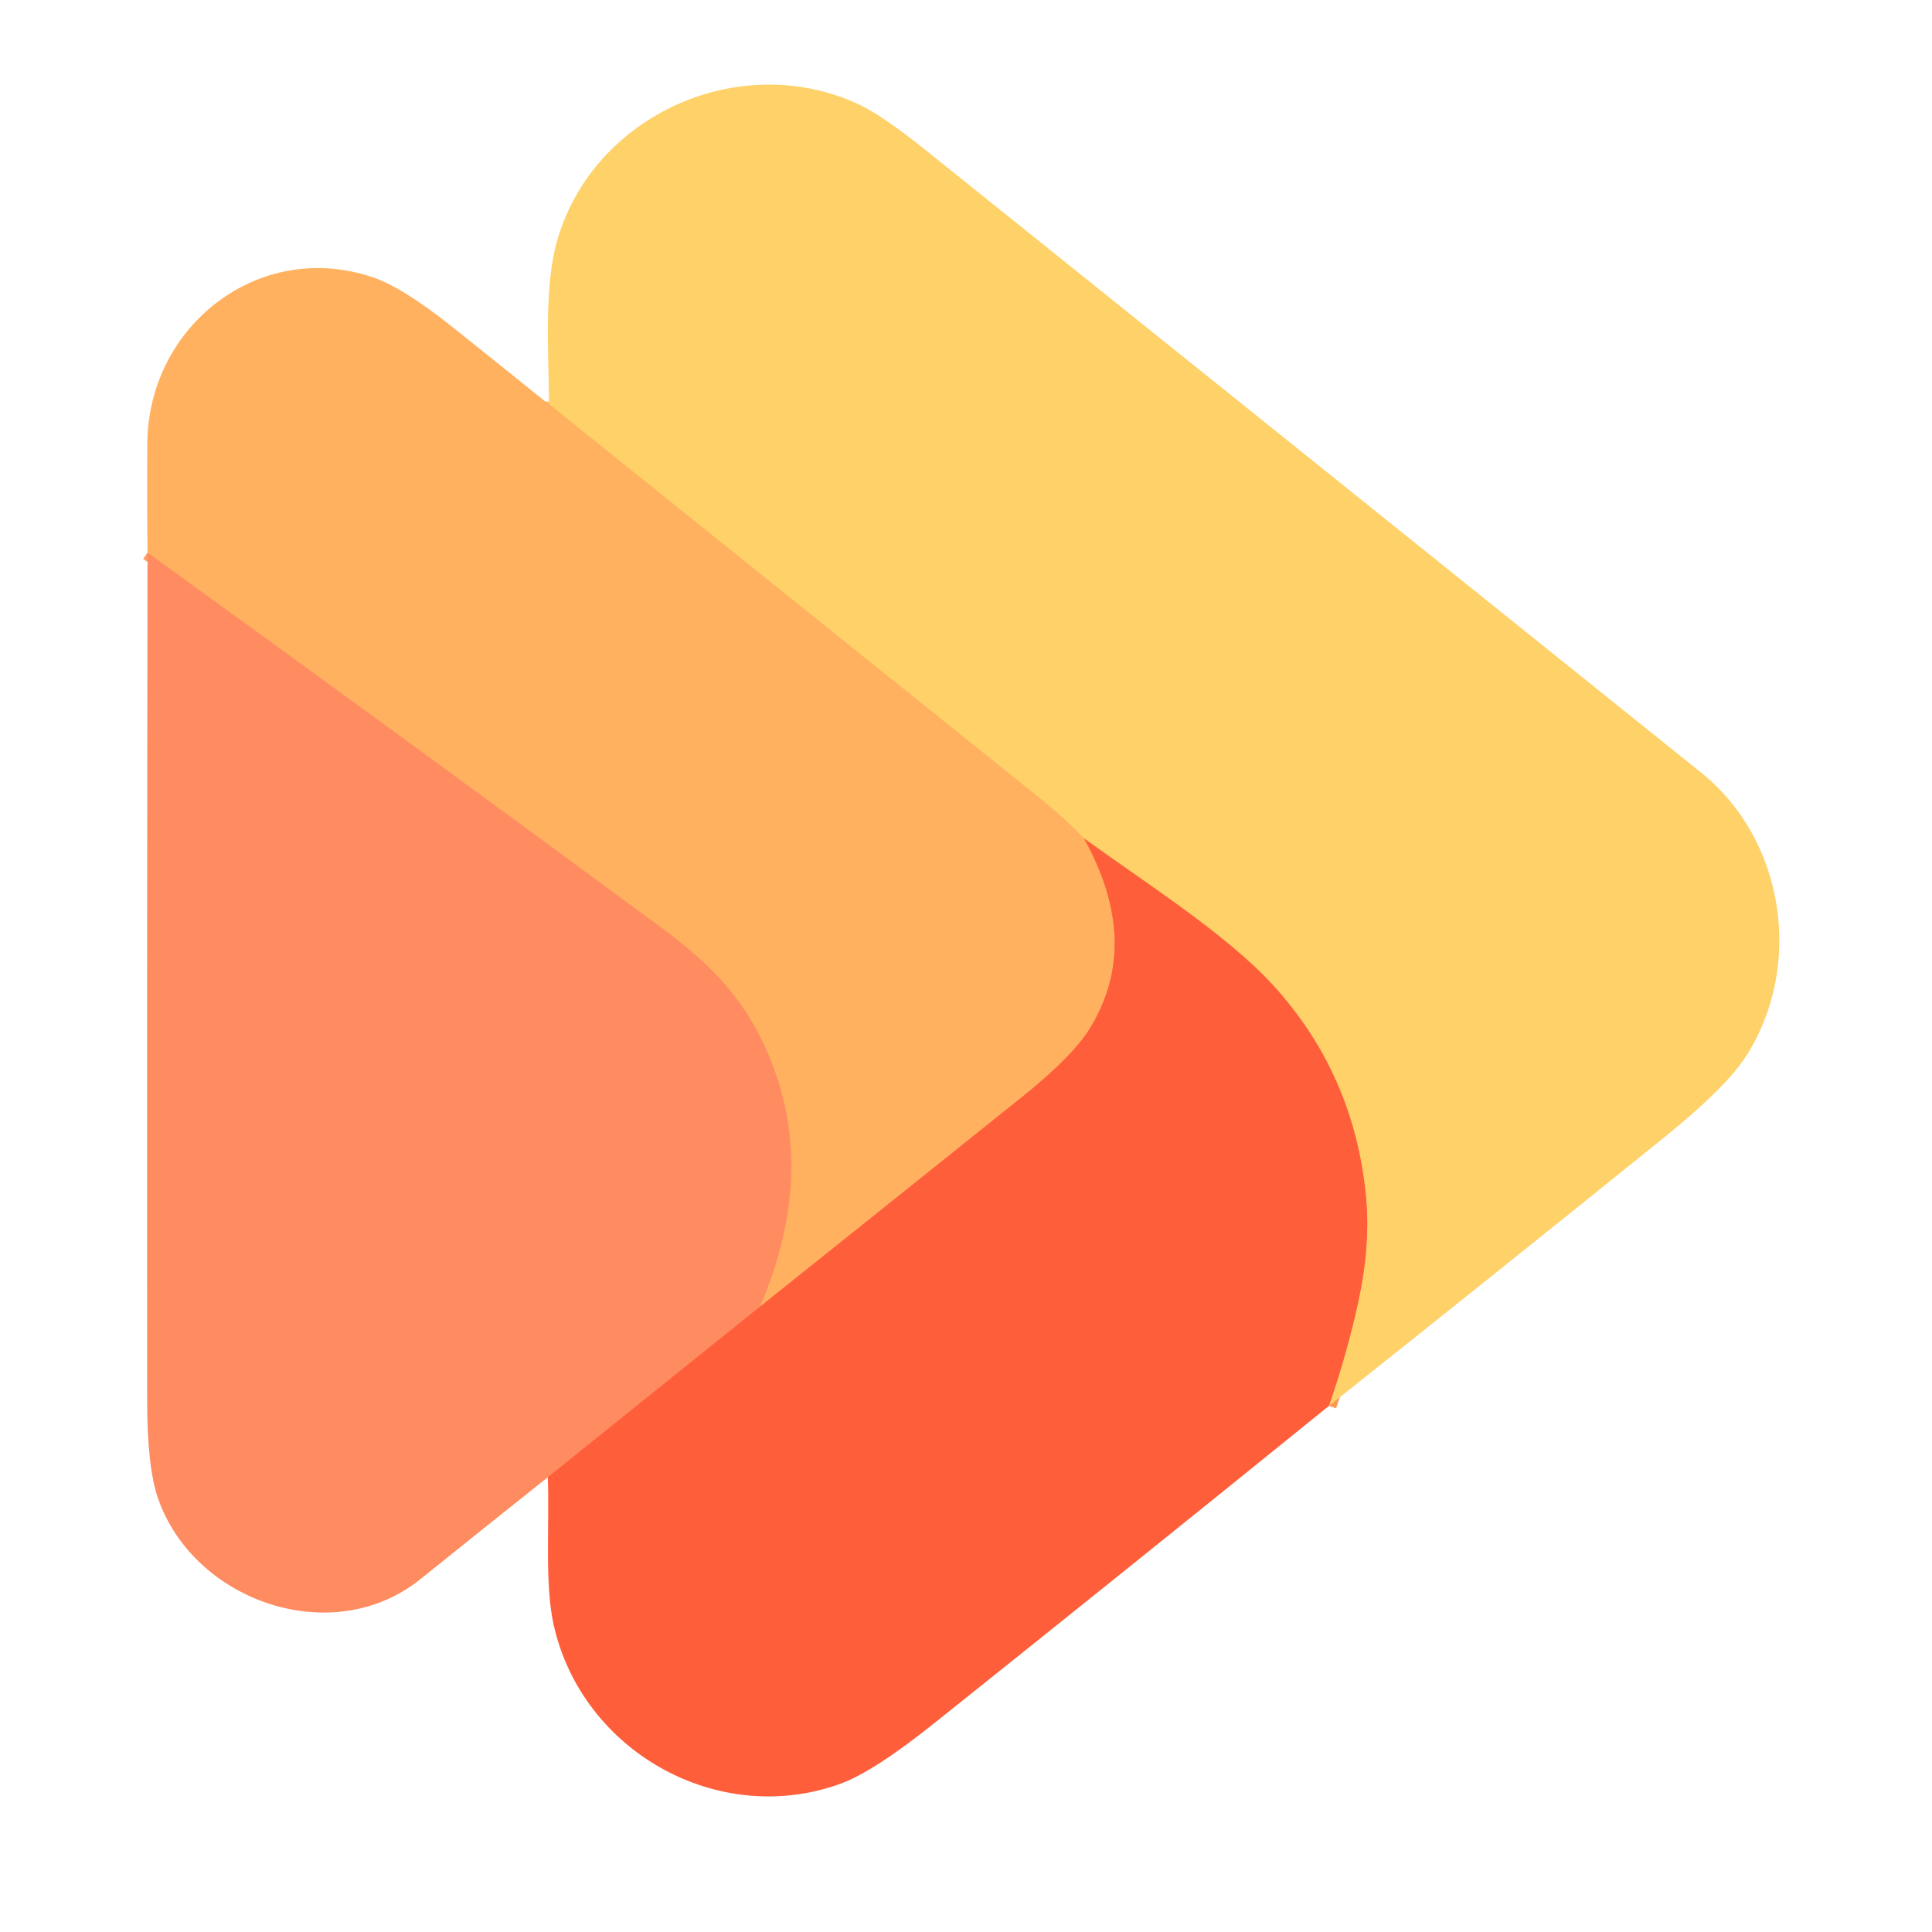
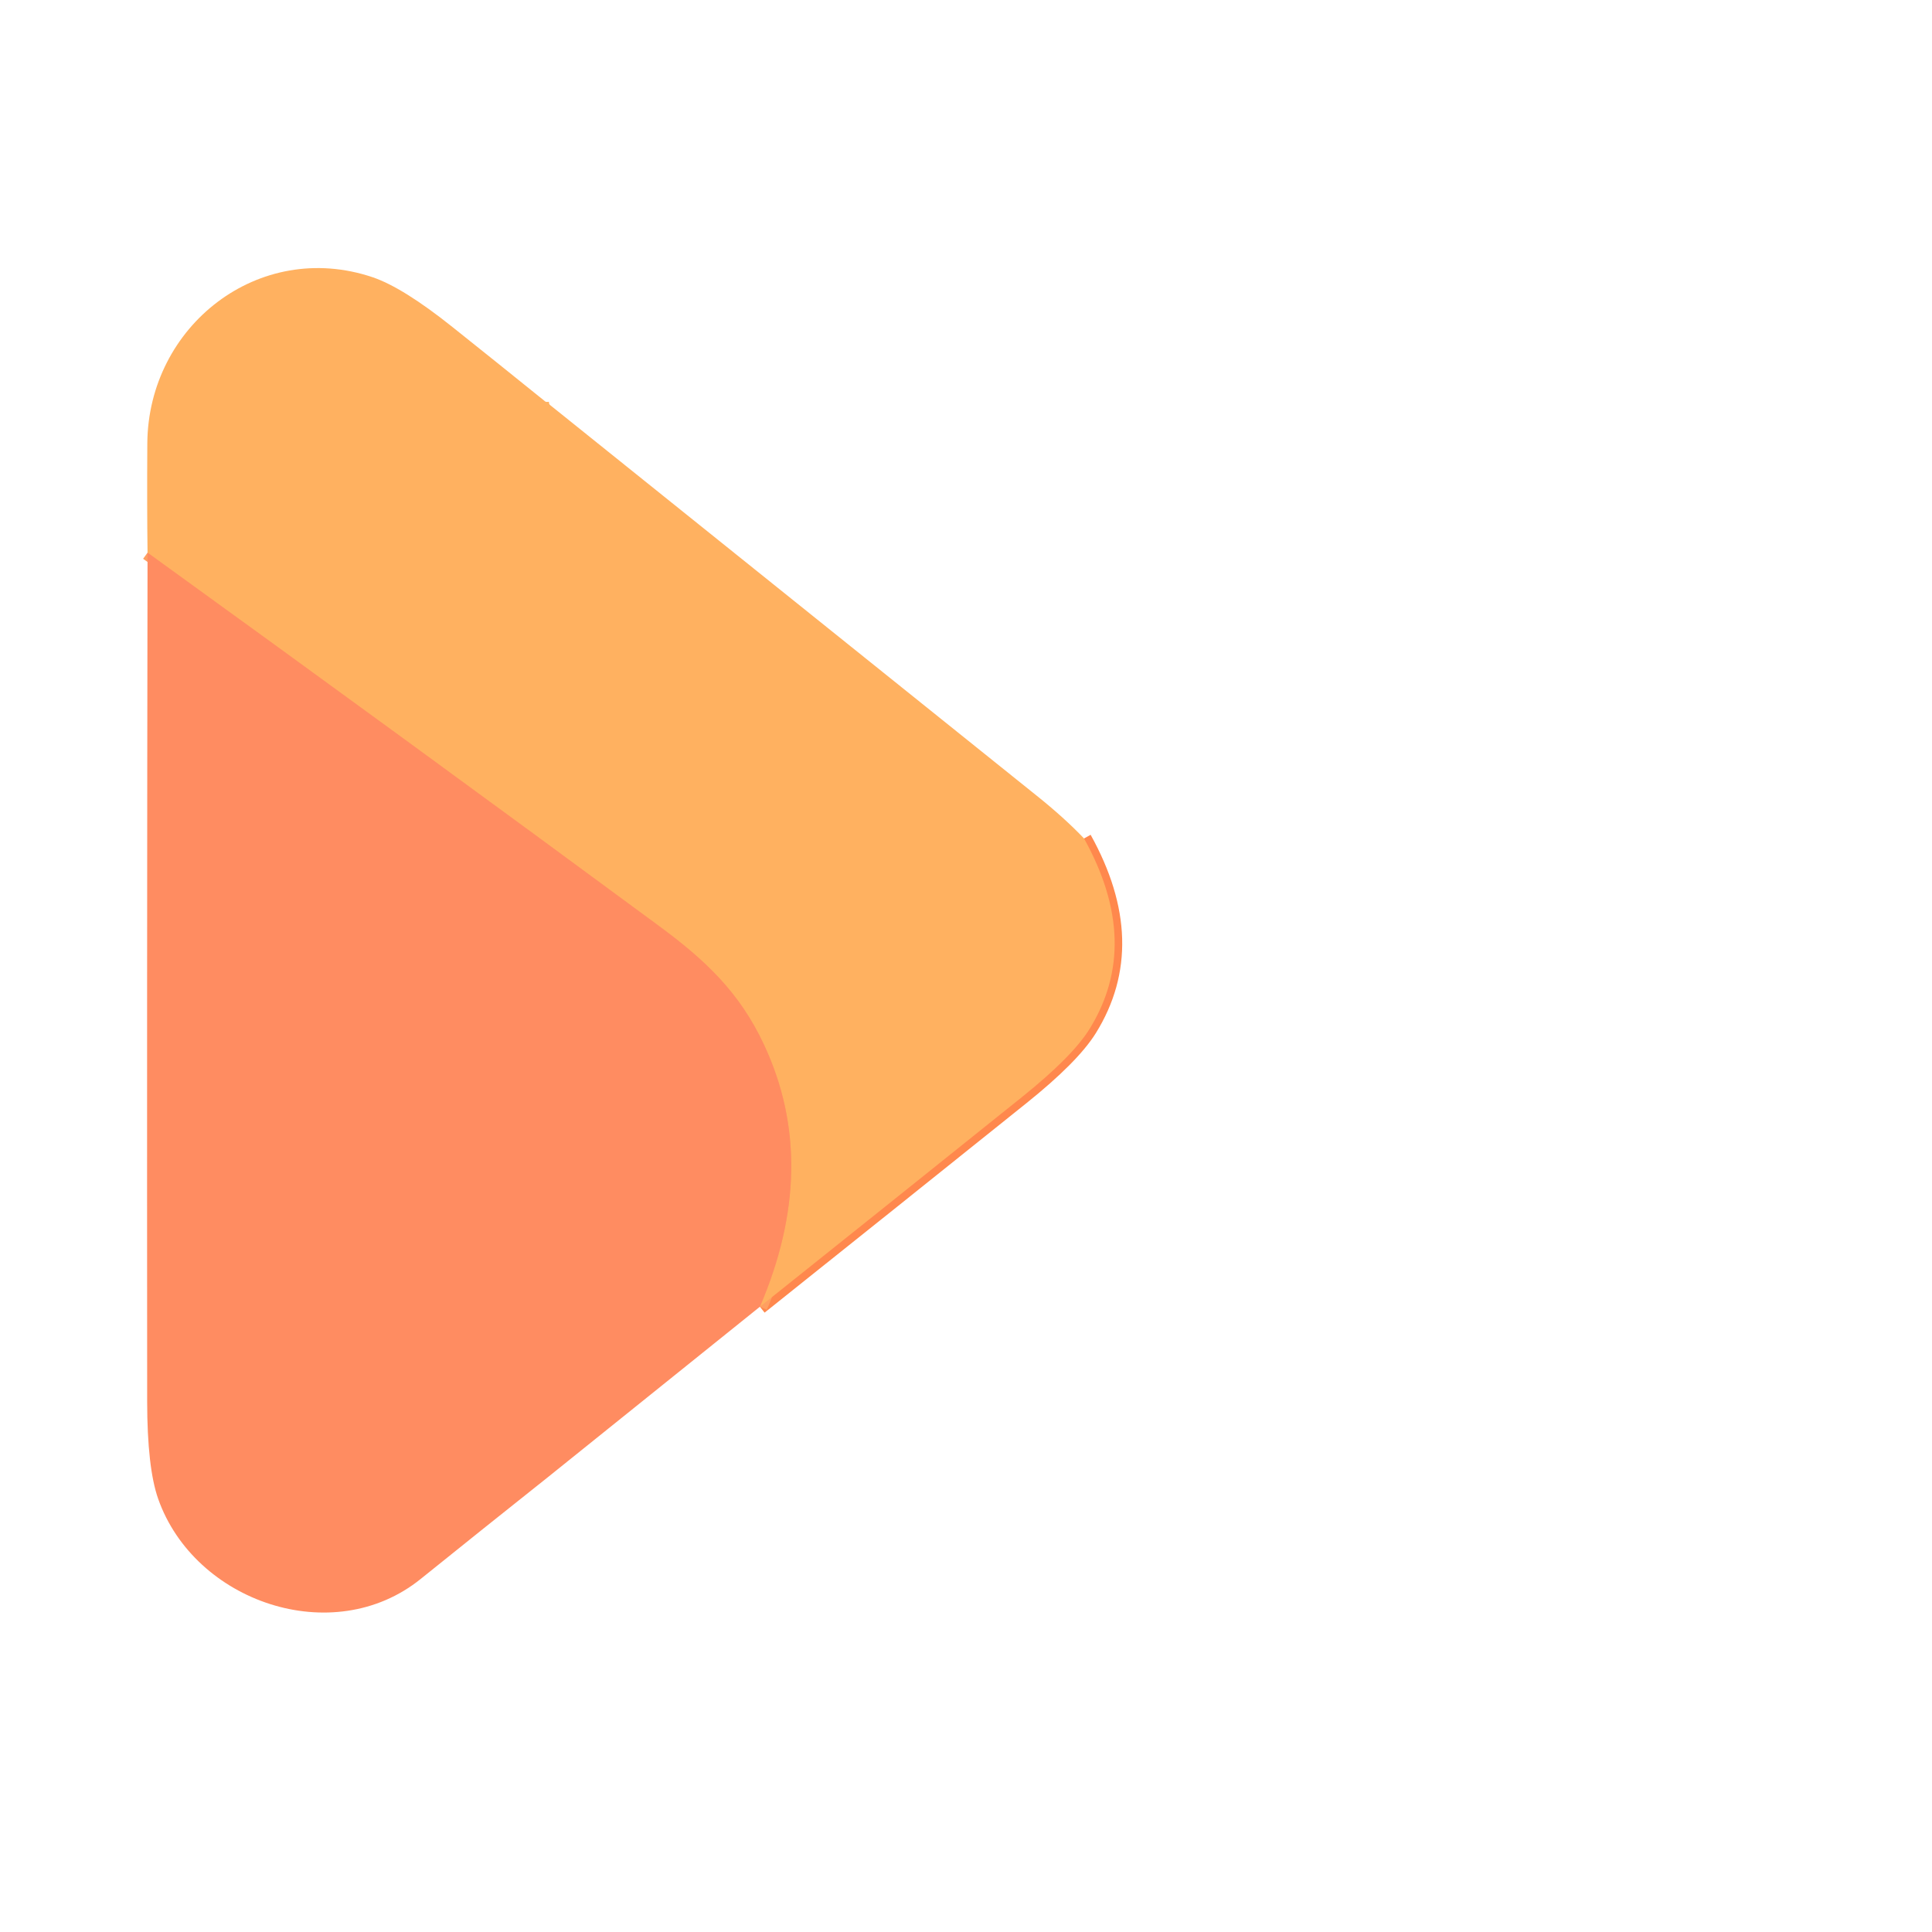
<svg xmlns="http://www.w3.org/2000/svg" version="1.1" viewBox="0.00 0.00 256.00 256.00">
  <g stroke-width="2.00" fill="none" stroke-linecap="butt">
-     <path stroke="#ff9852" vector-effect="non-scaling-stroke" d="   M 176.09 186.29   Q 178.51 179.25 179.97 172.53   Q 181.63 164.90 180.98 158.38   Q 179.38 142.26 168.67 130.53   C 162.58 123.87 152.04 117.17 143.64 111.10" />
-     <path stroke="#ffc165" vector-effect="non-scaling-stroke" d="   M 143.64 111.10   Q 141.04 108.37 137.34 105.41   Q 105.11 79.55 72.89 53.67   Q 72.72 53.53 72.74 53.24" />
    <path stroke="#ff884d" vector-effect="non-scaling-stroke" d="   M 143.64 111.10   Q 151.38 125.04 144.36 136.36   Q 142.08 140.02 135.40 145.38   Q 118.52 158.92 100.69 173.15" />
    <path stroke="#ff9f61" vector-effect="non-scaling-stroke" d="   M 100.69 173.15   Q 108.71 154.45 101.25 138.46   C 98.03 131.54 93.50 127.25 87.31 122.69   Q 54.14 98.23 19.55 73.23" />
-     <path stroke="#ff754e" vector-effect="non-scaling-stroke" d="   M 100.69 173.15   L 72.59 195.74" />
  </g>
-   <path fill="#ffd169" d="   M 176.09 186.29   Q 178.51 179.25 179.97 172.53   Q 181.63 164.90 180.98 158.38   Q 179.38 142.26 168.67 130.53   C 162.58 123.87 152.04 117.17 143.64 111.10   Q 141.04 108.37 137.34 105.41   Q 105.11 79.55 72.89 53.67   Q 72.72 53.53 72.74 53.24   C 72.68 46.24 72.08 37.83 73.87 31.72   C 78.74 15.16 98.08 6.54 113.75 13.81   Q 116.90 15.27 122.73 19.95   Q 174.07 61.14 225.39 102.36   C 236.61 111.37 239.00 128.19 231.27 140.09   Q 228.63 144.15 220.52 150.71   Q 198.71 168.31 176.09 186.29   Z" />
  <path fill="#ffb160" d="   M 72.74 53.24   Q 72.72 53.53 72.89 53.67   Q 105.11 79.55 137.34 105.41   Q 141.04 108.37 143.64 111.10   Q 151.38 125.04 144.36 136.36   Q 142.08 140.02 135.40 145.38   Q 118.52 158.92 100.69 173.15   Q 108.71 154.45 101.25 138.46   C 98.03 131.54 93.50 127.25 87.31 122.69   Q 54.14 98.23 19.55 73.23   Q 19.47 67.21 19.52 58.75   C 19.63 43.21 34.28 31.66 49.36 36.73   Q 53.39 38.09 59.95 43.33   Q 66.12 48.25 72.25 53.20   Q 72.36 53.29 72.74 53.24   Z" />
  <path fill="#ff8c61" d="   M 19.55 73.23   Q 54.14 98.23 87.31 122.69   C 93.50 127.25 98.03 131.54 101.25 138.46   Q 108.71 154.45 100.69 173.15   L 72.59 195.74   Q 64.02 202.55 55.73 209.23   C 44.11 218.59 25.77 212.26 20.96 198.61   Q 19.51 194.49 19.50 185.73   Q 19.46 130.57 19.55 73.23   Z" />
-   <path fill="#ff5e3a" d="   M 143.64 111.10   C 152.04 117.17 162.58 123.87 168.67 130.53   Q 179.38 142.26 180.98 158.38   Q 181.63 164.90 179.97 172.53   Q 178.51 179.25 176.09 186.29   Q 150.39 207.10 123.82 228.31   Q 115.76 234.76 111.35 236.36   C 95.17 242.22 77.17 232.11 73.38 215.38   C 72.15 209.98 72.82 202.19 72.59 195.74   L 100.69 173.15   Q 118.52 158.92 135.40 145.38   Q 142.08 140.02 144.36 136.36   Q 151.38 125.04 143.64 111.10   Z" />
</svg>